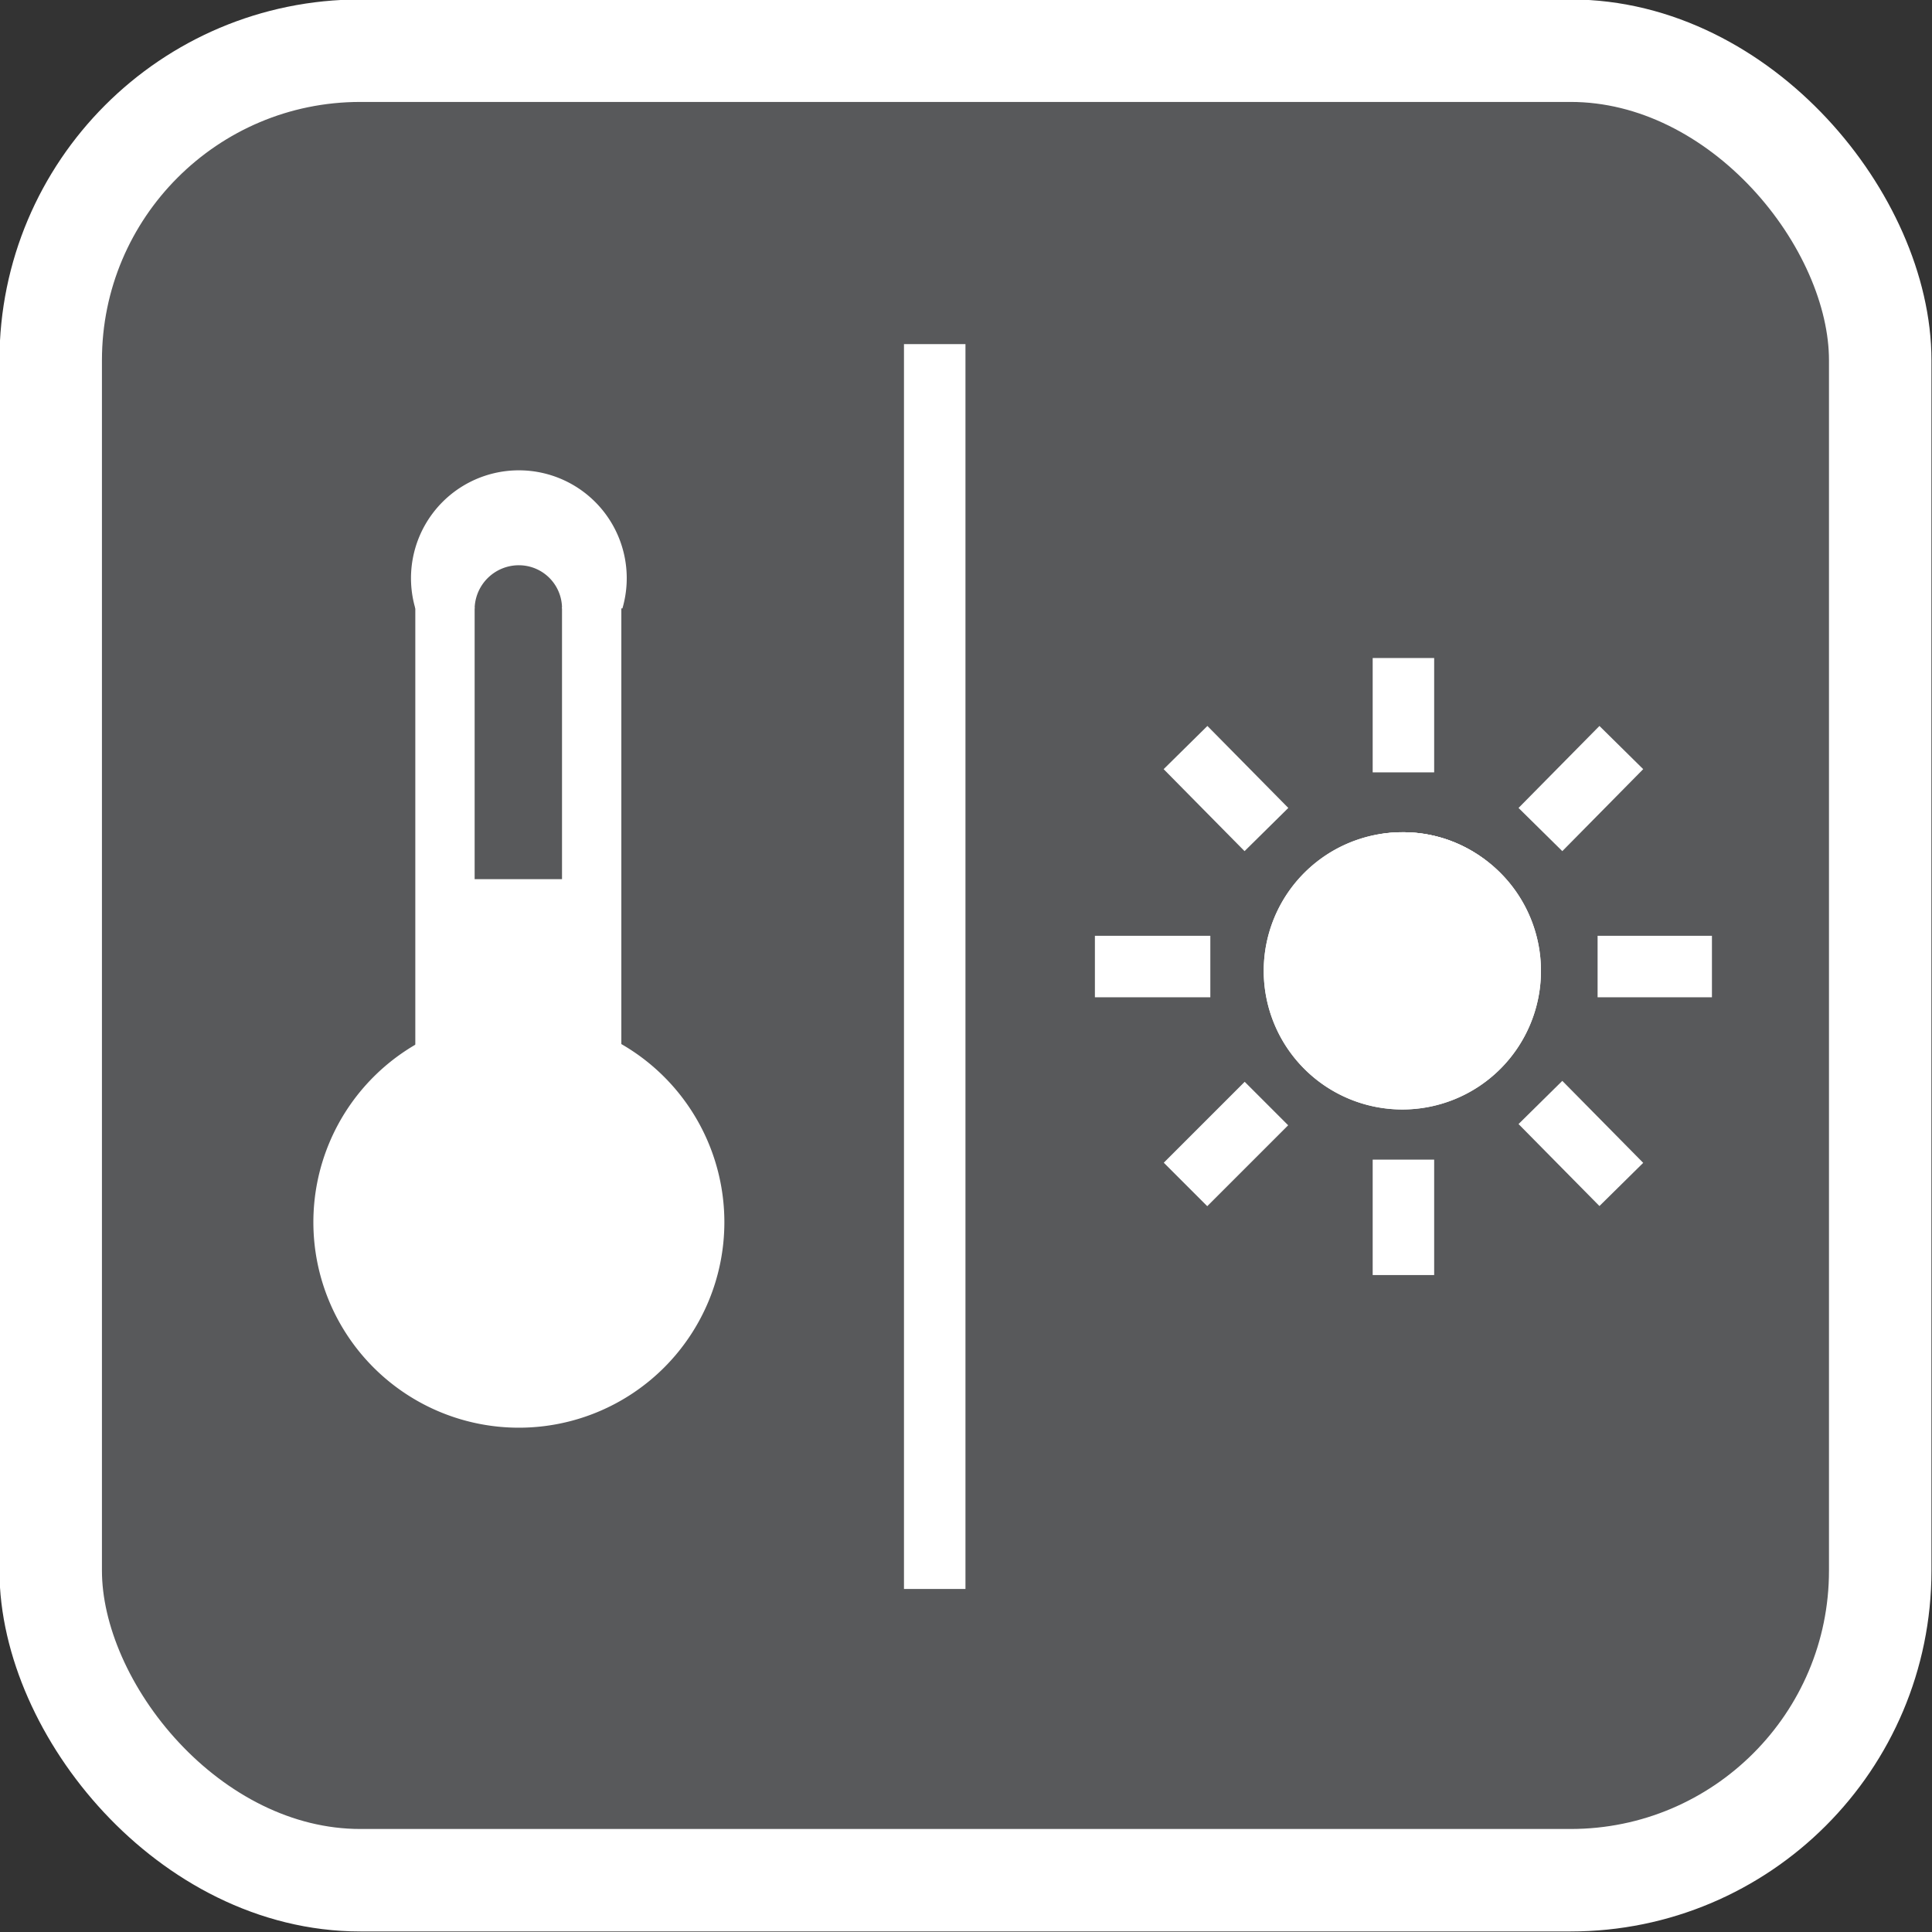
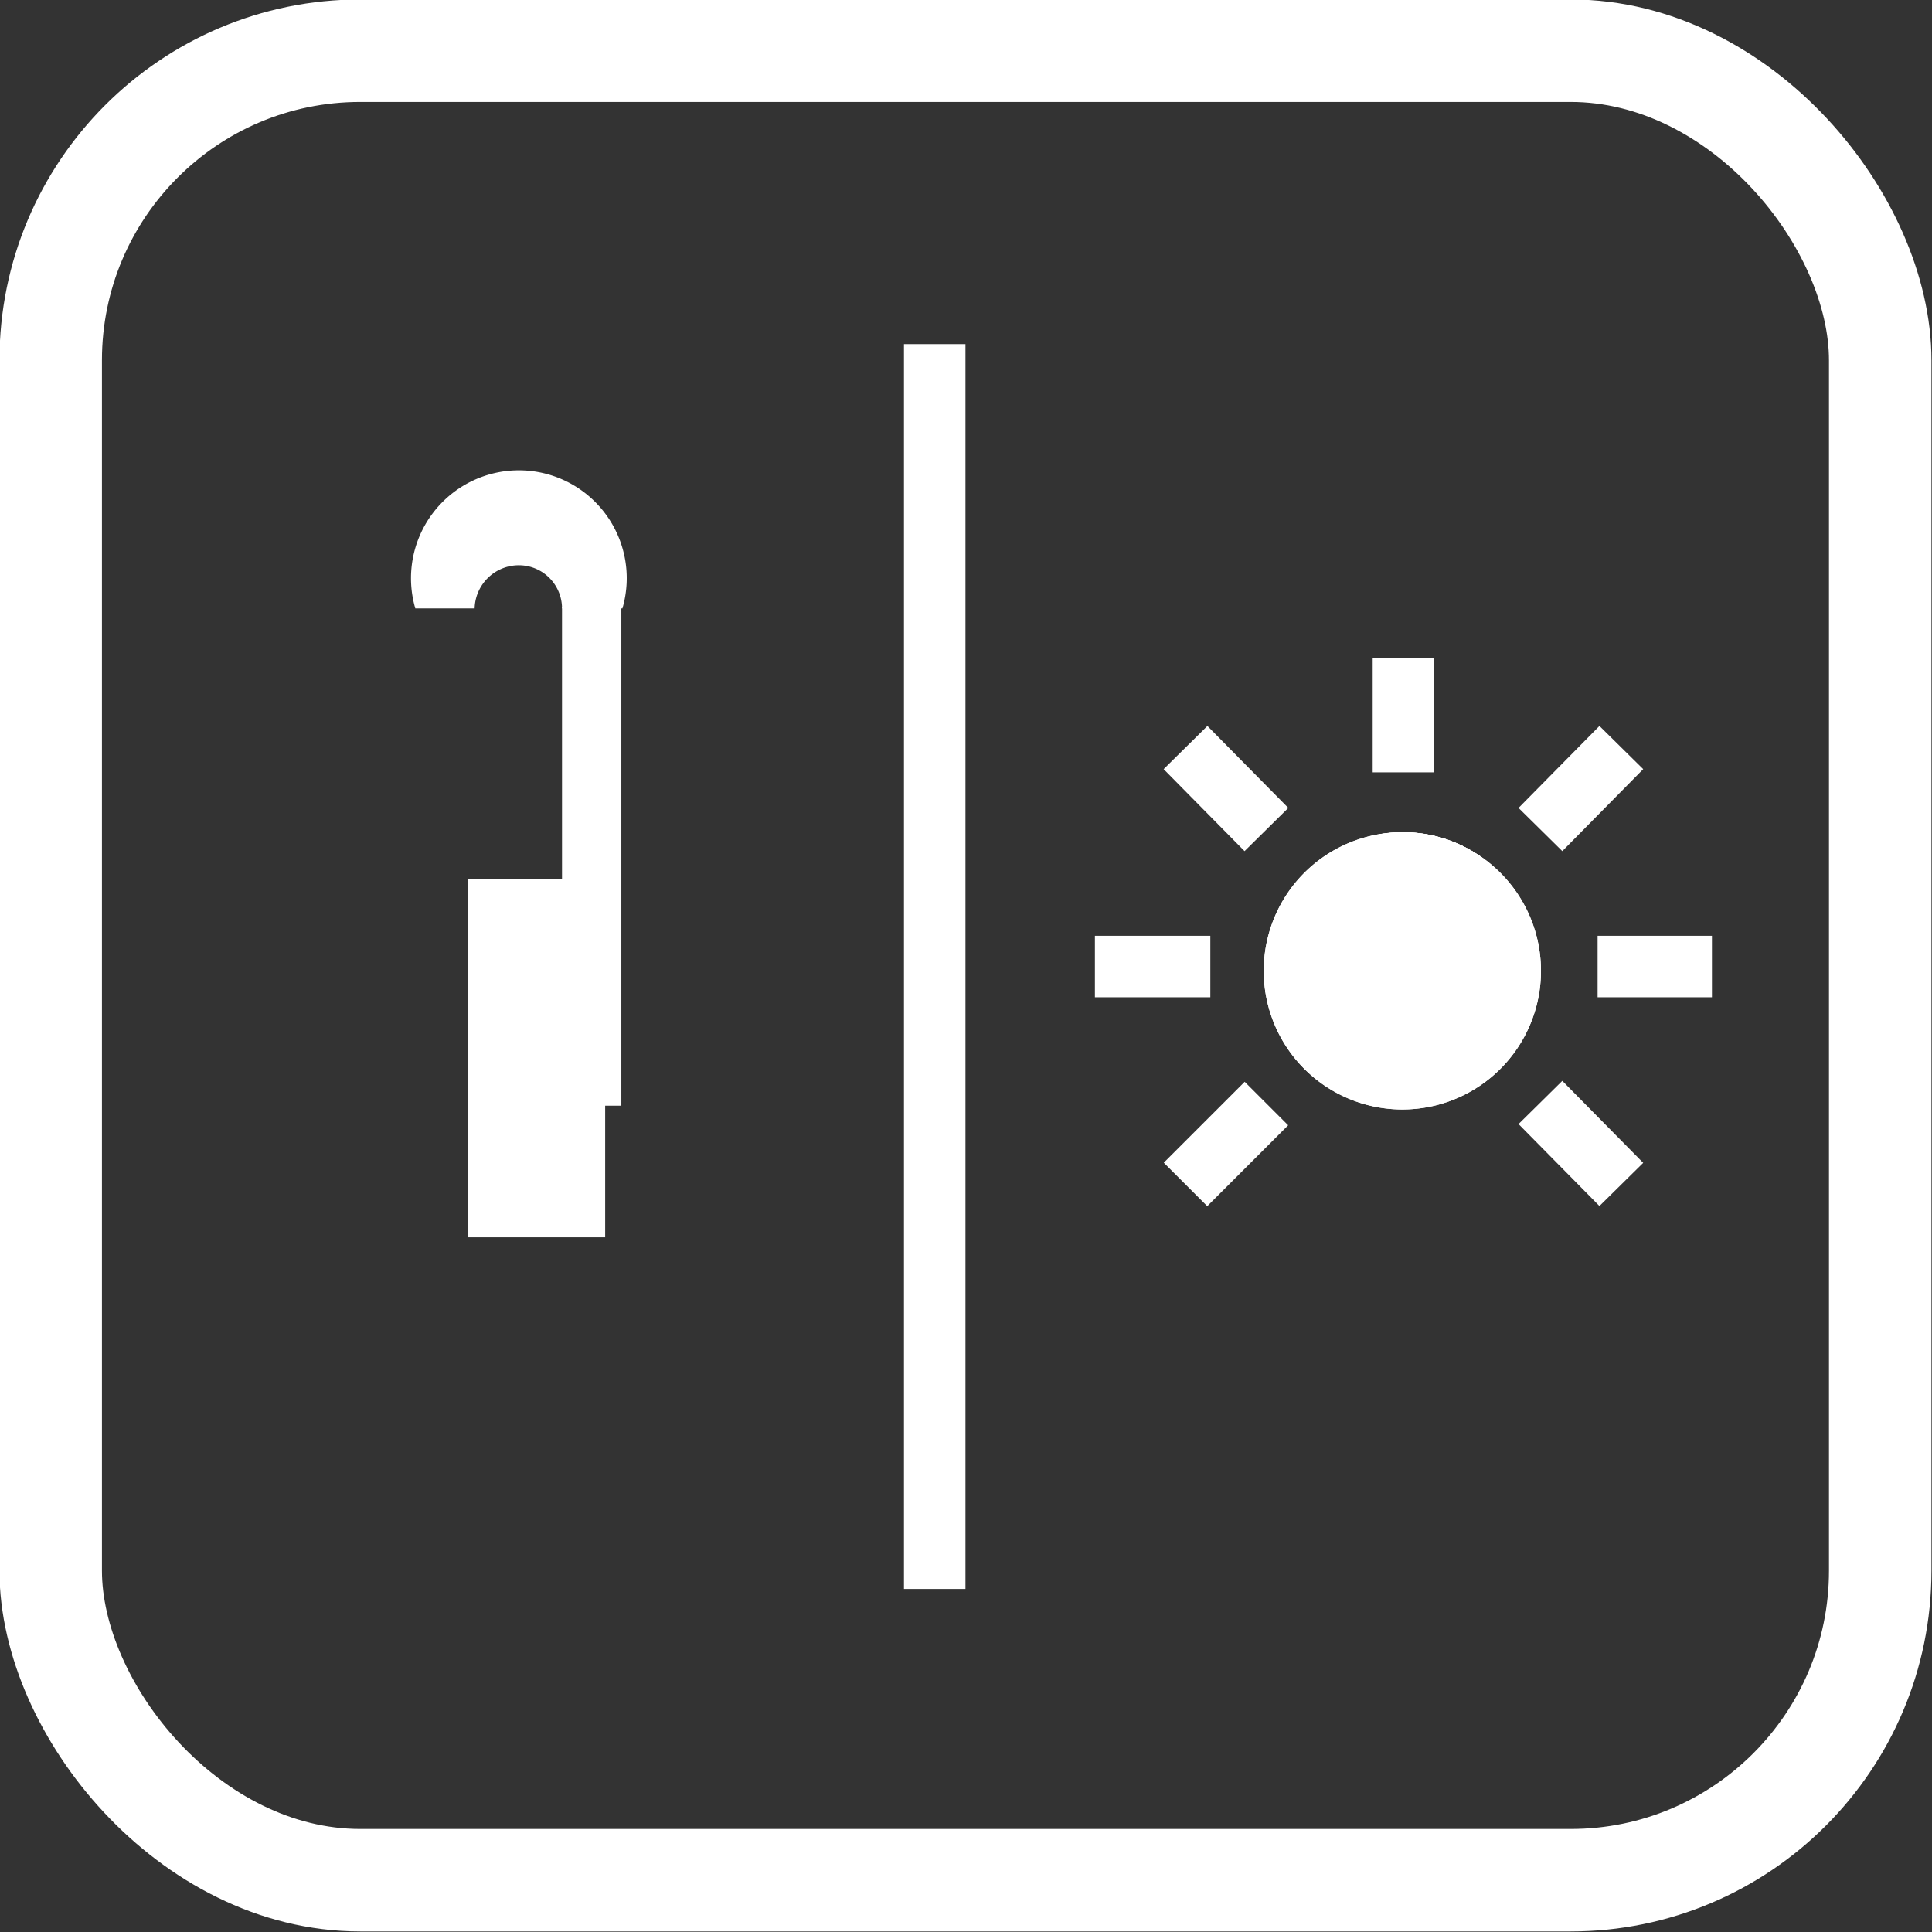
<svg xmlns="http://www.w3.org/2000/svg" viewBox="0 0 17.91 17.91">
  <rect x="0" y="0" width="17.91" height="17.91" fill="#333333" stroke="none" />
  <defs>
    <style>.cls-1{fill:#58595b;}.cls-2,.cls-4,.cls-5{fill:none;stroke:#fff;stroke-miterlimit:10;}.cls-2{stroke-width:0.95px;}.cls-3{fill:#fff;}.cls-4{stroke-width:0.77px;}.cls-5{stroke-width:0.57px;}</style>
  </defs>
  <title>zacienienie_2</title>
  <g id="Warstwa_2" data-name="Warstwa 2">
    <g id="Warstwa_1-2" data-name="Warstwa 1">
-       <path class="cls-1" d="M17.44,14.57a2.88,2.88,0,0,1-2.87,2.87H3.34A2.88,2.88,0,0,1,.47,14.57V3.34A2.88,2.88,0,0,1,3.34.47H14.57a2.88,2.88,0,0,1,2.87,2.87" />
      <rect class="cls-2" x="0.47" y="0.47" width="16.96" height="16.96" rx="2.87" ry="2.87" />
      <rect class="cls-3" x="8.38" y="3.19" width="0.57" height="11.54" />
      <rect class="cls-3" x="4.34" y="8.15" width="1.27" height="3.32" />
-       <path class="cls-3" d="M3.29,11.33A1.52,1.52,0,1,0,4.81,9.81a1.52,1.52,0,0,0-1.52,1.52" />
-       <path class="cls-4" d="M3.29,11.33A1.52,1.52,0,1,0,4.81,9.81,1.52,1.52,0,0,0,3.29,11.33Z" />
-       <rect class="cls-3" x="3.85" y="5.63" width="0.55" height="4.62" />
      <rect class="cls-3" x="5.21" y="5.63" width="0.55" height="4.62" />
      <path class="cls-3" d="M4.81,5.24a.4.4,0,0,1,.4.4h.56a1,1,0,1,0-1.92,0H4.4a.41.41,0,0,1,.41-.4" />
      <path class="cls-5" d="M14,9a1,1,0,1,1-1-1A1,1,0,0,1,14,9Z" />
      <line class="cls-5" x1="11.22" y1="8.96" x2="10.15" y2="8.96" />
      <line class="cls-5" x1="15.87" y1="8.96" x2="14.81" y2="8.96" />
      <path class="cls-5" d="M13,8a1,1,0,1,1-1,1A1,1,0,0,1,13,8Z" />
-       <line class="cls-5" x1="13.01" y1="10.75" x2="13.01" y2="11.82" />
      <line class="cls-5" x1="13.01" y1="6.1" x2="13.01" y2="7.16" />
      <circle class="cls-5" cx="13.01" cy="8.96" r="0.96" />
      <line class="cls-5" x1="11.74" y1="10.23" x2="10.99" y2="10.98" />
      <line class="cls-5" x1="15.03" y1="6.93" x2="14.28" y2="7.69" />
      <path class="cls-3" d="M12.33,8.28a1,1,0,0,1,1.36,1.36,1,1,0,1,1-1.36-1.36" />
      <circle class="cls-5" cx="13.01" cy="8.96" r="0.96" />
      <line class="cls-5" x1="14.28" y1="10.22" x2="15.03" y2="10.98" />
      <line class="cls-5" x1="10.99" y1="6.93" x2="11.74" y2="7.69" />
    </g>
  </g>
</svg>